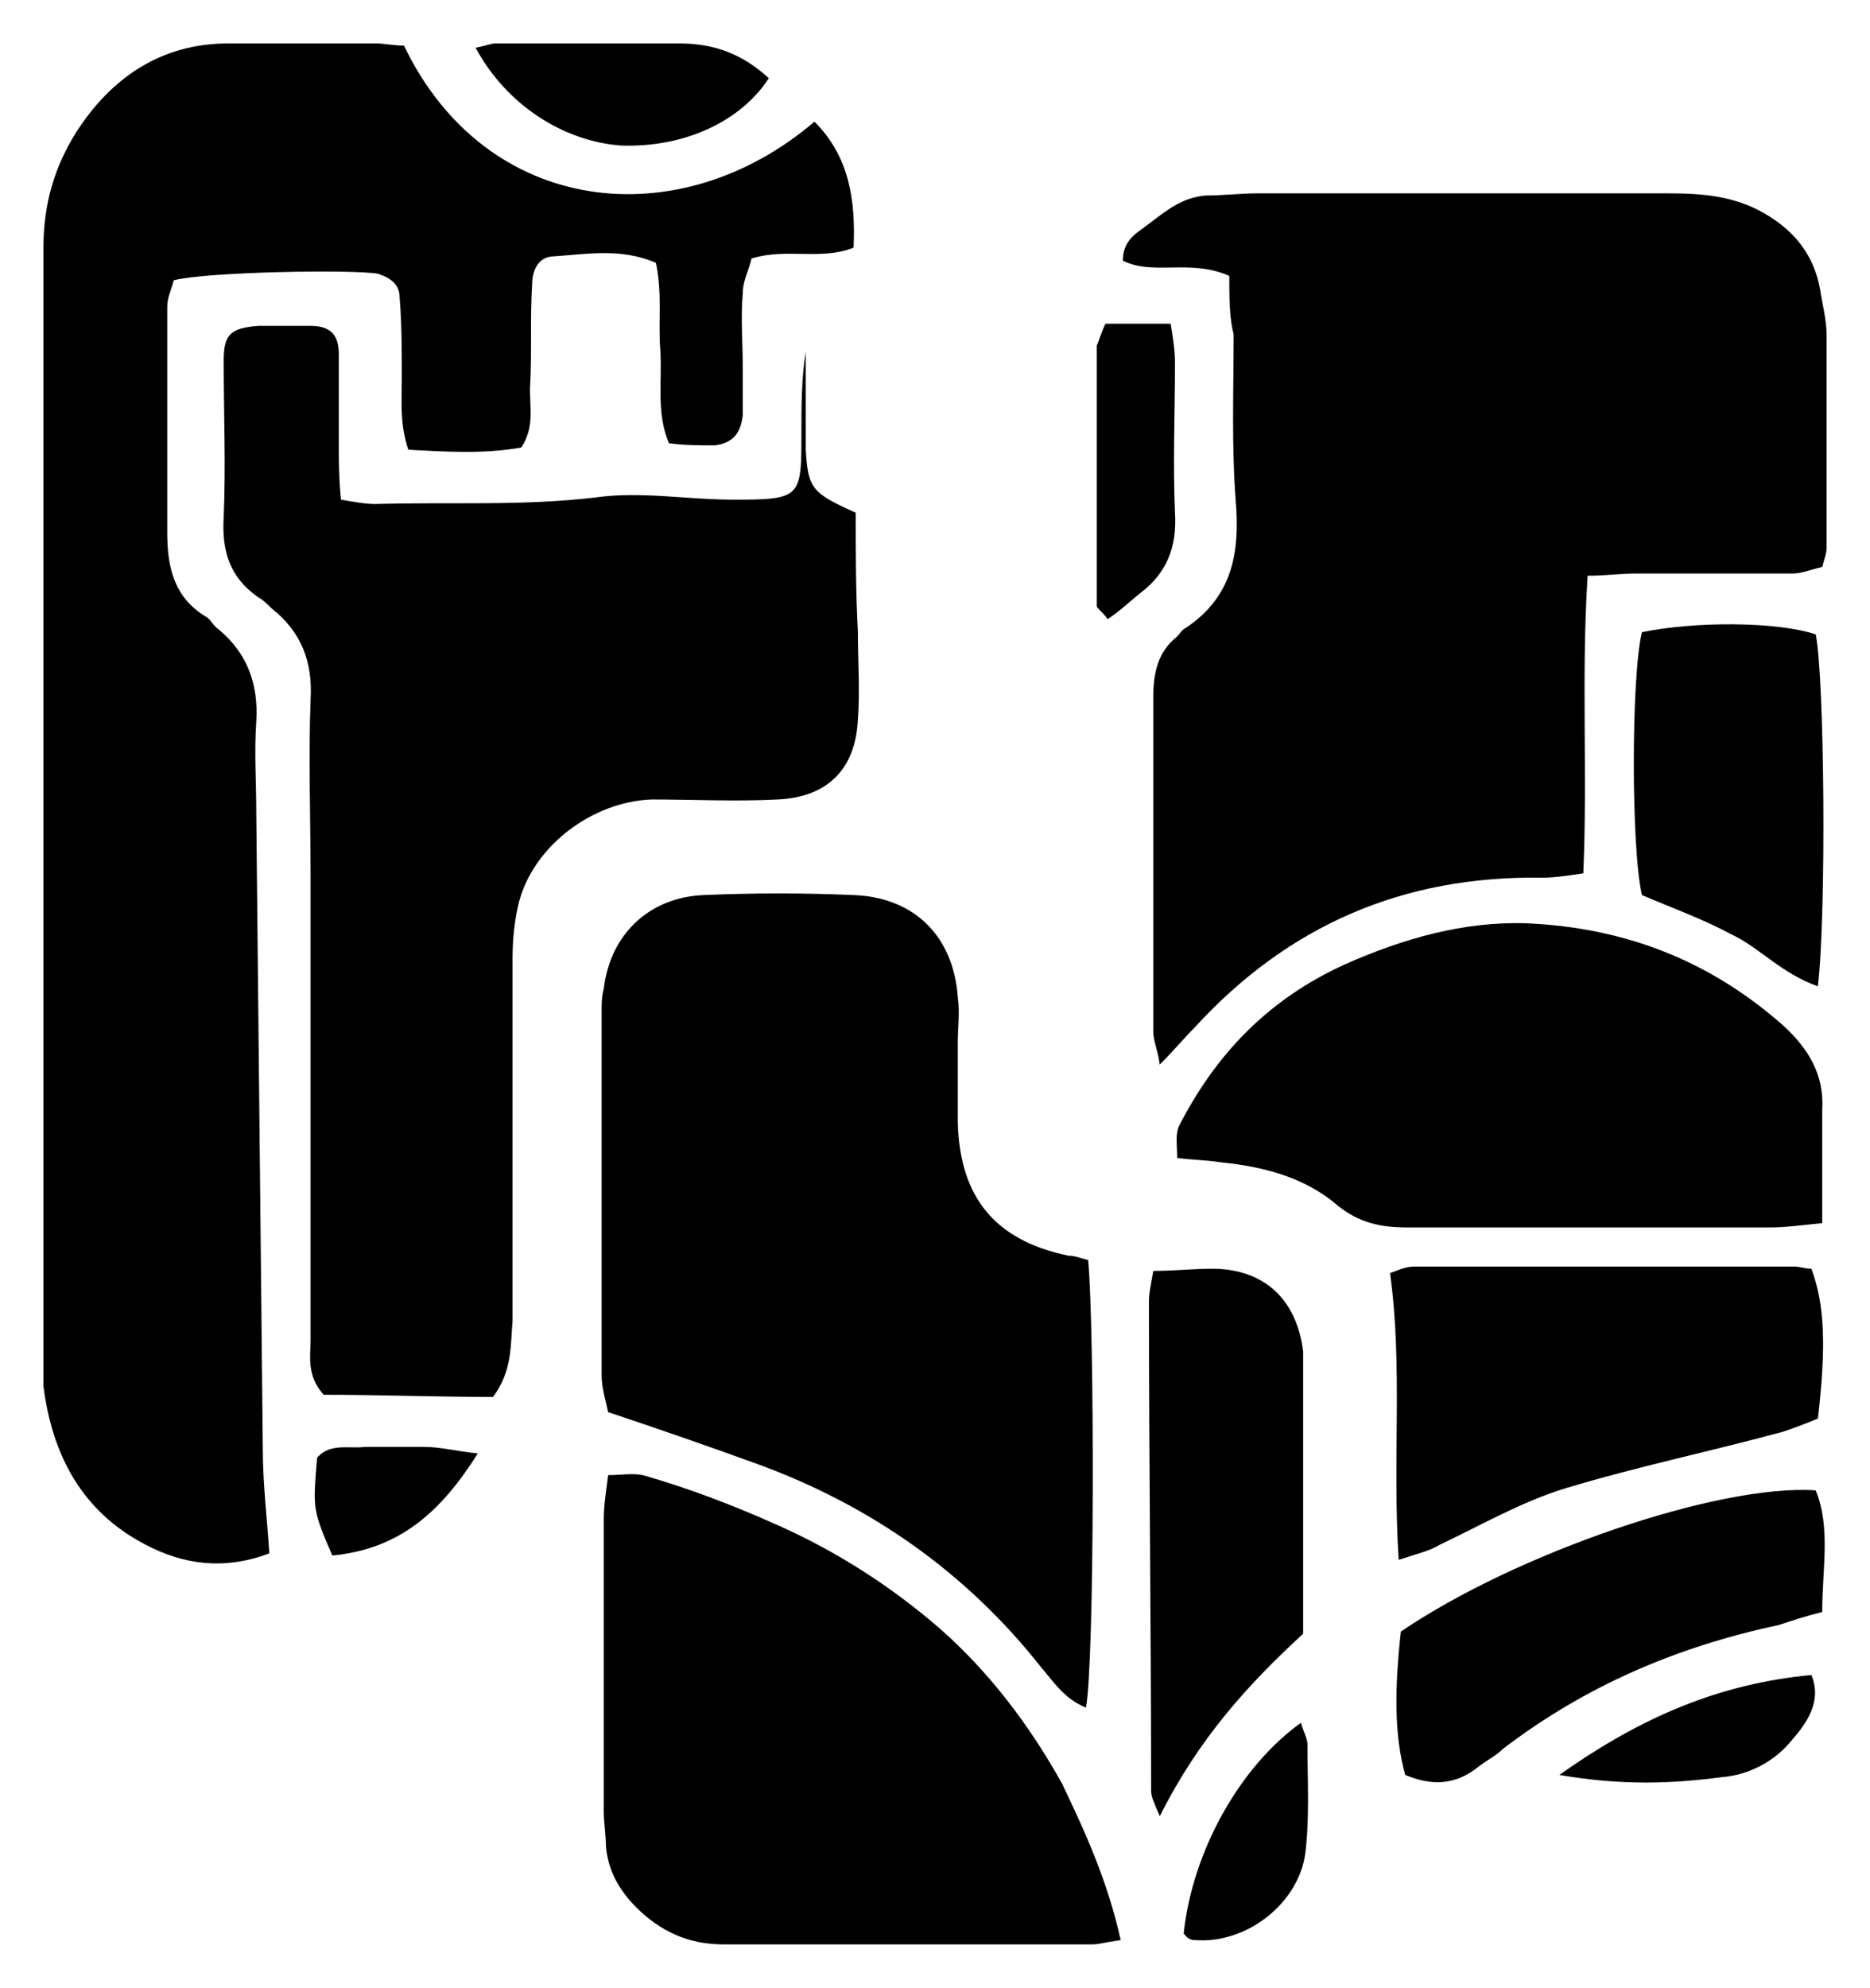
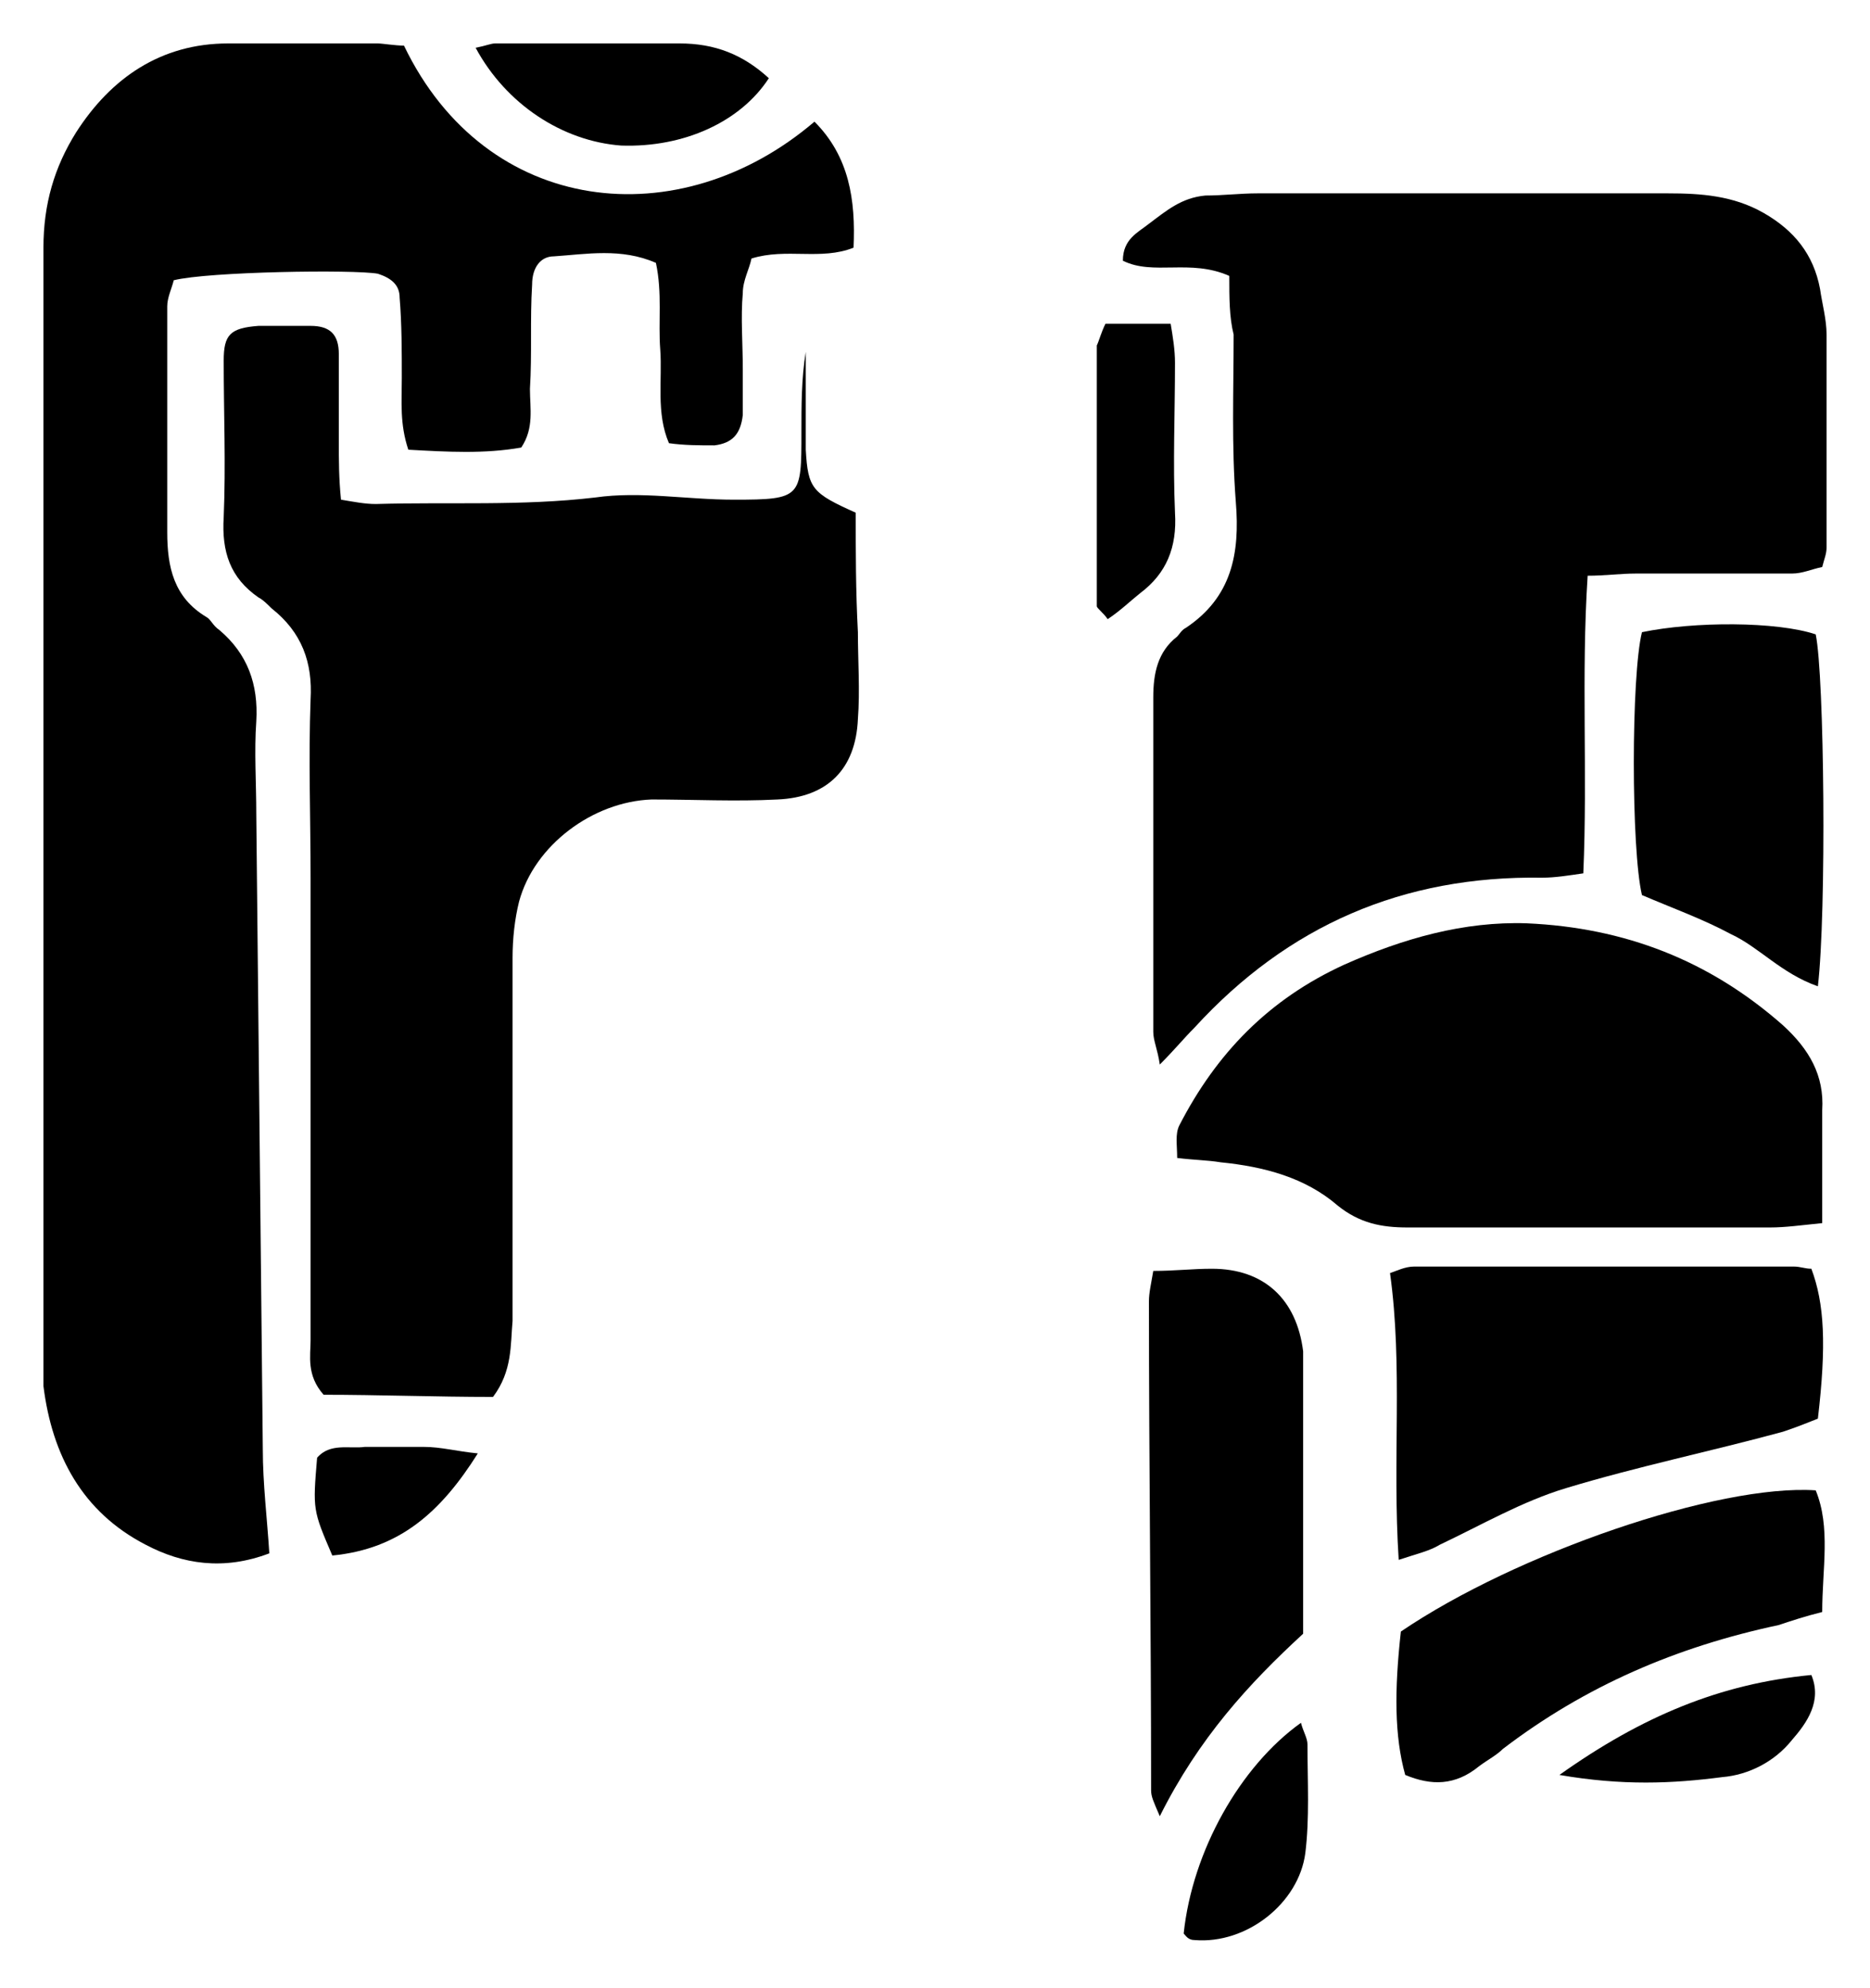
<svg xmlns="http://www.w3.org/2000/svg" xmlns:ns1="http://sodipodi.sourceforge.net/DTD/sodipodi-0.dtd" xmlns:ns2="http://www.inkscape.org/namespaces/inkscape" version="1.1" id="Capa_1" x="0px" y="0px" viewBox="0 0 86.1 91.5" xml:space="preserve" ns1:docname="dc-icon.svg" width="86.1" height="91.5" ns2:version="1.0.1 (3bc2e813f5, 2020-09-07)">
  <defs id="defs67" />
  <ns1:namedview pagecolor="#ffffff" bordercolor="#666666" borderopacity="1" objecttolerance="10" gridtolerance="10" guidetolerance="10" ns2:pageopacity="0" ns2:pageshadow="2" ns2:window-width="1920" ns2:window-height="1017" id="namedview65" showgrid="false" fit-margin-top="2" fit-margin-left="2" fit-margin-right="2" fit-margin-bottom="2" ns2:zoom="2.9776601" ns2:cx="44.400006" ns2:cy="82.400002" ns2:window-x="-8" ns2:window-y="-8" ns2:window-maximized="1" ns2:current-layer="Capa_1" ns2:document-rotation="0" />
  <g id="g62" transform="translate(-125.7,-31)">
    <path d="m 144.3,33.1 c 3.8,7.9 12.7,8.8 18.9,3.5 1.6,1.6 1.9,3.6 1.8,5.8 -1.5,0.6 -3.1,0 -4.7,0.5 -0.1,0.5 -0.4,1 -0.4,1.6 -0.1,1.1 0,2.3 0,3.5 0,0.7 0,1.4 0,2.1 -0.1,0.9 -0.5,1.3 -1.3,1.4 -0.7,0 -1.4,0 -2.1,-0.1 -0.6,-1.4 -0.3,-2.9 -0.4,-4.3 -0.1,-1.3 0.1,-2.6 -0.2,-4 -1.6,-0.7 -3.2,-0.4 -4.7,-0.3 -0.6,0 -1,0.5 -1,1.3 -0.1,1.6 0,3.2 -0.1,4.8 0,0.9 0.2,1.8 -0.4,2.7 -1.7,0.3 -3.4,0.2 -5.2,0.1 -0.4,-1.2 -0.3,-2.2 -0.3,-3.3 0,-1.2 0,-2.5 -0.1,-3.7 0,-0.6 -0.4,-0.9 -1,-1.1 -1.1,-0.2 -7.8,-0.1 -9.4,0.3 -0.1,0.4 -0.3,0.8 -0.3,1.2 0,3.5 0,6.9 0,10.4 0,1.6 0.3,3 1.8,3.9 0.2,0.1 0.3,0.4 0.6,0.6 1.3,1.1 1.8,2.5 1.7,4.2 -0.1,1.4 0,2.8 0,4.3 0.1,9.7 0.2,19.5 0.3,29.2 0,1.6 0.2,3.2 0.3,4.8 -2.1,0.8 -4,0.5 -5.7,-0.4 -2.9,-1.5 -4.3,-4.1 -4.7,-7.3 0,-0.3 0,-0.7 0,-1.1 0,-17.1 0,-34.2 0,-51.3 0,-2 0.5,-3.7 1.5,-5.3 1.6,-2.5 3.9,-4.1 7,-4.1 2.3,0 4.6,0 6.9,0 0.2,0 0.8,0.1 1.2,0.1 z" id="path32" />
    <path d="m 182.3,43.7 c -1.8,-0.8 -3.5,0 -4.9,-0.7 0,-1 0.7,-1.3 1.2,-1.7 0.8,-0.6 1.5,-1.2 2.6,-1.3 0.8,0 1.6,-0.1 2.4,-0.1 6.3,0 12.6,0 18.9,0 1.5,0 3,0.1 4.4,0.9 1.4,0.8 2.3,1.9 2.6,3.5 0.1,0.7 0.3,1.4 0.3,2.1 0,3.3 0,6.5 0,9.8 0,0.3 -0.1,0.5 -0.2,0.9 -0.5,0.1 -0.9,0.3 -1.4,0.3 -2.4,0 -4.8,0 -7.2,0 -0.7,0 -1.4,0.1 -2.2,0.1 -0.3,4.6 0,9.1 -0.2,13.7 -0.7,0.1 -1.3,0.2 -1.9,0.2 -6.4,-0.1 -11.7,2.2 -16,6.9 -0.5,0.5 -0.9,1 -1.6,1.7 -0.1,-0.7 -0.3,-1.1 -0.3,-1.5 0,-5.1 0,-10.3 0,-15.4 0,-1.1 0.2,-2.1 1.1,-2.8 0.1,-0.1 0.2,-0.3 0.4,-0.4 2.1,-1.4 2.5,-3.4 2.3,-5.8 -0.2,-2.6 -0.1,-5.1 -0.1,-7.7 -0.2,-0.8 -0.2,-1.7 -0.2,-2.7 z" id="path34" />
    <path d="m 148.4,95.3 c -2.6,0 -5.3,-0.1 -7.8,-0.1 -0.8,-0.9 -0.6,-1.8 -0.6,-2.5 0,-7.1 0,-14.2 0,-21.3 0,-2.7 -0.1,-5.5 0,-8.2 0.1,-1.7 -0.4,-3.1 -1.8,-4.2 -0.2,-0.2 -0.4,-0.4 -0.6,-0.5 -1.3,-0.9 -1.7,-2.1 -1.6,-3.7 0.1,-2.4 0,-4.8 0,-7.2 0,-1.2 0.3,-1.5 1.6,-1.6 0.8,0 1.6,0 2.4,0 0.9,0 1.3,0.4 1.3,1.3 0,1.3 0,2.7 0,4 0,0.9 0,1.7 0.1,2.7 0.6,0.1 1.1,0.2 1.6,0.2 3.4,-0.1 6.7,0.1 10.1,-0.3 2.1,-0.3 4.2,0.1 6.4,0.1 3.1,0 3.1,-0.1 3.1,-3.1 0,-1.2 0,-2.5 0.2,-3.7 0,1.1 0,2.3 0,3.4 0,0.4 0,0.7 0,1.1 0.1,1.8 0.3,2 2.3,2.9 0,1.8 0,3.6 0.1,5.5 0,1.3 0.1,2.7 0,4 -0.1,2.3 -1.4,3.6 -3.7,3.7 -1.9,0.1 -3.9,0 -5.8,0 -2.7,0.1 -5.4,2.1 -6.1,4.7 -0.2,0.8 -0.3,1.7 -0.3,2.6 0,5.6 0,11.2 0,16.7 -0.1,1.1 0,2.3 -0.9,3.5 z" id="path36" />
-     <path d="m 175.8,89 c 0.3,3.1 0.3,18.5 -0.1,20.6 -1,-0.4 -1.5,-1.2 -2.1,-1.9 -3.4,-4.3 -7.8,-7.4 -13,-9.3 -2.2,-0.8 -4.5,-1.6 -6.9,-2.4 -0.1,-0.5 -0.3,-1.1 -0.3,-1.7 0,-5.6 0,-11.2 0,-16.7 0,-0.4 0,-0.7 0.1,-1.1 0.3,-2.5 2.1,-4.2 4.6,-4.3 2.3,-0.1 4.6,-0.1 6.9,0 2.8,0.1 4.6,1.9 4.8,4.7 0.1,0.7 0,1.4 0,2.1 0,1.2 0,2.5 0,3.7 0.1,3.4 1.7,5.4 5.1,6.1 0.3,0 0.5,0.1 0.9,0.2 z" id="path38" />
-     <path d="m 177.3,120.3 c -0.7,0.1 -1,0.2 -1.3,0.2 -5.7,0 -11.3,0 -17,0 -1.6,0 -2.9,-0.6 -4,-1.7 -0.8,-0.8 -1.3,-1.7 -1.4,-2.8 0,-0.5 -0.1,-1.1 -0.1,-1.6 0,-4.5 0,-9 0,-13.5 0,-0.6 0.1,-1.2 0.2,-2 0.6,0 1.1,-0.1 1.6,0 2.1,0.6 4.2,1.4 6.2,2.3 2.7,1.2 5.2,2.8 7.4,4.7 2.3,2 4.2,4.5 5.7,7.2 1.1,2.3 2.1,4.5 2.7,7.2 z" id="path40" />
+     <path d="m 175.8,89 z" id="path38" />
    <path d="m 209.6,87.3 c -1,0.1 -1.7,0.2 -2.4,0.2 -5.6,0 -11.1,0 -16.7,0 -1.2,0 -2.2,-0.2 -3.2,-1 -1.5,-1.3 -3.4,-1.8 -5.4,-2 -0.6,-0.1 -1.2,-0.1 -2,-0.2 0,-0.6 -0.1,-1.1 0.1,-1.5 1.7,-3.3 4.1,-5.8 7.6,-7.4 2.7,-1.2 5.5,-2 8.4,-1.9 4.5,0.2 8.4,1.7 11.8,4.7 1.2,1.1 1.9,2.3 1.8,3.9 0,1.5 0,3.2 0,5.2 z" id="path42" />
    <path d="m 190.1,102.8 c -0.3,-4.6 0.2,-8.9 -0.4,-13.2 0.3,-0.1 0.7,-0.3 1.1,-0.3 5.8,0 11.7,0 17.5,0 0.3,0 0.5,0.1 0.8,0.1 0.6,1.6 0.7,3.5 0.3,6.9 -0.5,0.2 -1,0.4 -1.6,0.6 -3.3,0.9 -6.7,1.6 -10,2.6 -2,0.6 -3.9,1.7 -5.8,2.6 -0.5,0.3 -1,0.4 -1.9,0.7 z" id="path44" />
    <path d="m 179.1,114.6 c -0.3,-0.7 -0.4,-0.9 -0.4,-1.2 0,-7.5 -0.1,-15 -0.1,-22.5 0,-0.4 0.1,-0.8 0.2,-1.4 1,0 1.8,-0.1 2.7,-0.1 2.4,0 3.9,1.4 4.2,3.8 0,0.2 0,0.4 0,0.5 0,3.4 0,6.7 0,10.1 0,0.8 0,1.6 0,2.4 -2.5,2.3 -4.8,4.8 -6.6,8.4 z" id="path46" />
    <path d="m 209.6,105.2 c -0.8,0.2 -1.4,0.4 -2,0.6 -4.7,1 -8.9,2.8 -12.7,5.7 -0.3,0.3 -0.7,0.5 -1.1,0.8 -1.1,0.9 -2.2,0.9 -3.4,0.4 -0.5,-1.8 -0.5,-3.9 -0.2,-6.6 5.3,-3.6 14.6,-6.8 19.1,-6.5 0.7,1.7 0.3,3.6 0.3,5.6 z" id="path48" />
    <path d="m 209.4,76.4 c -1.7,-0.6 -2.7,-1.8 -4,-2.4 -1.3,-0.7 -2.7,-1.2 -4.1,-1.8 -0.5,-2.1 -0.5,-10.1 0,-12.1 2.4,-0.5 6.2,-0.5 8,0.1 0.4,1.9 0.5,12.8 0.1,16.2 z" id="path50" />
    <path d="m 147.6,33.2 c 0.5,-0.1 0.7,-0.2 0.9,-0.2 2.8,0 5.6,0 8.5,0 1.6,0 2.9,0.5 4.1,1.6 -1.3,2 -3.9,3.2 -6.8,3.1 -2.7,-0.2 -5.3,-1.9 -6.7,-4.5 z" id="path52" />
    <path d="m 176.6,45.9 c 1,0 2,0 3,0 0.1,0.6 0.2,1.2 0.2,1.8 0,2.3 -0.1,4.6 0,6.9 0.1,1.6 -0.4,2.8 -1.6,3.7 -0.5,0.4 -0.9,0.8 -1.5,1.2 -0.2,-0.3 -0.5,-0.5 -0.5,-0.6 0,-4 0,-8 0,-12 0.1,-0.2 0.2,-0.6 0.4,-1 z" id="path54" />
    <path d="m 180.2,120 c 0.4,-3.8 2.6,-7.7 5.4,-9.7 0.1,0.4 0.3,0.7 0.3,1 0,1.7 0.1,3.4 -0.1,5 -0.3,2.3 -2.7,4.2 -5.1,4 -0.3,0 -0.4,-0.2 -0.5,-0.3 z" id="path56" />
    <path d="m 197.5,112.7 c 3.8,-2.7 7.4,-4.2 11.6,-4.6 0.5,1.2 -0.2,2.2 -0.9,3 -0.8,1 -2,1.6 -3.2,1.7 -2.3,0.3 -4.6,0.4 -7.5,-0.1 z" id="path58" />
    <path d="m 141,102.6 c -0.9,-2.1 -0.9,-2.1 -0.7,-4.5 0.6,-0.7 1.5,-0.4 2.2,-0.5 0.9,0 1.8,0 2.7,0 0.8,0 1.5,0.2 2.5,0.3 -1.7,2.7 -3.6,4.4 -6.7,4.7 z" id="path60" />
  </g>
</svg>